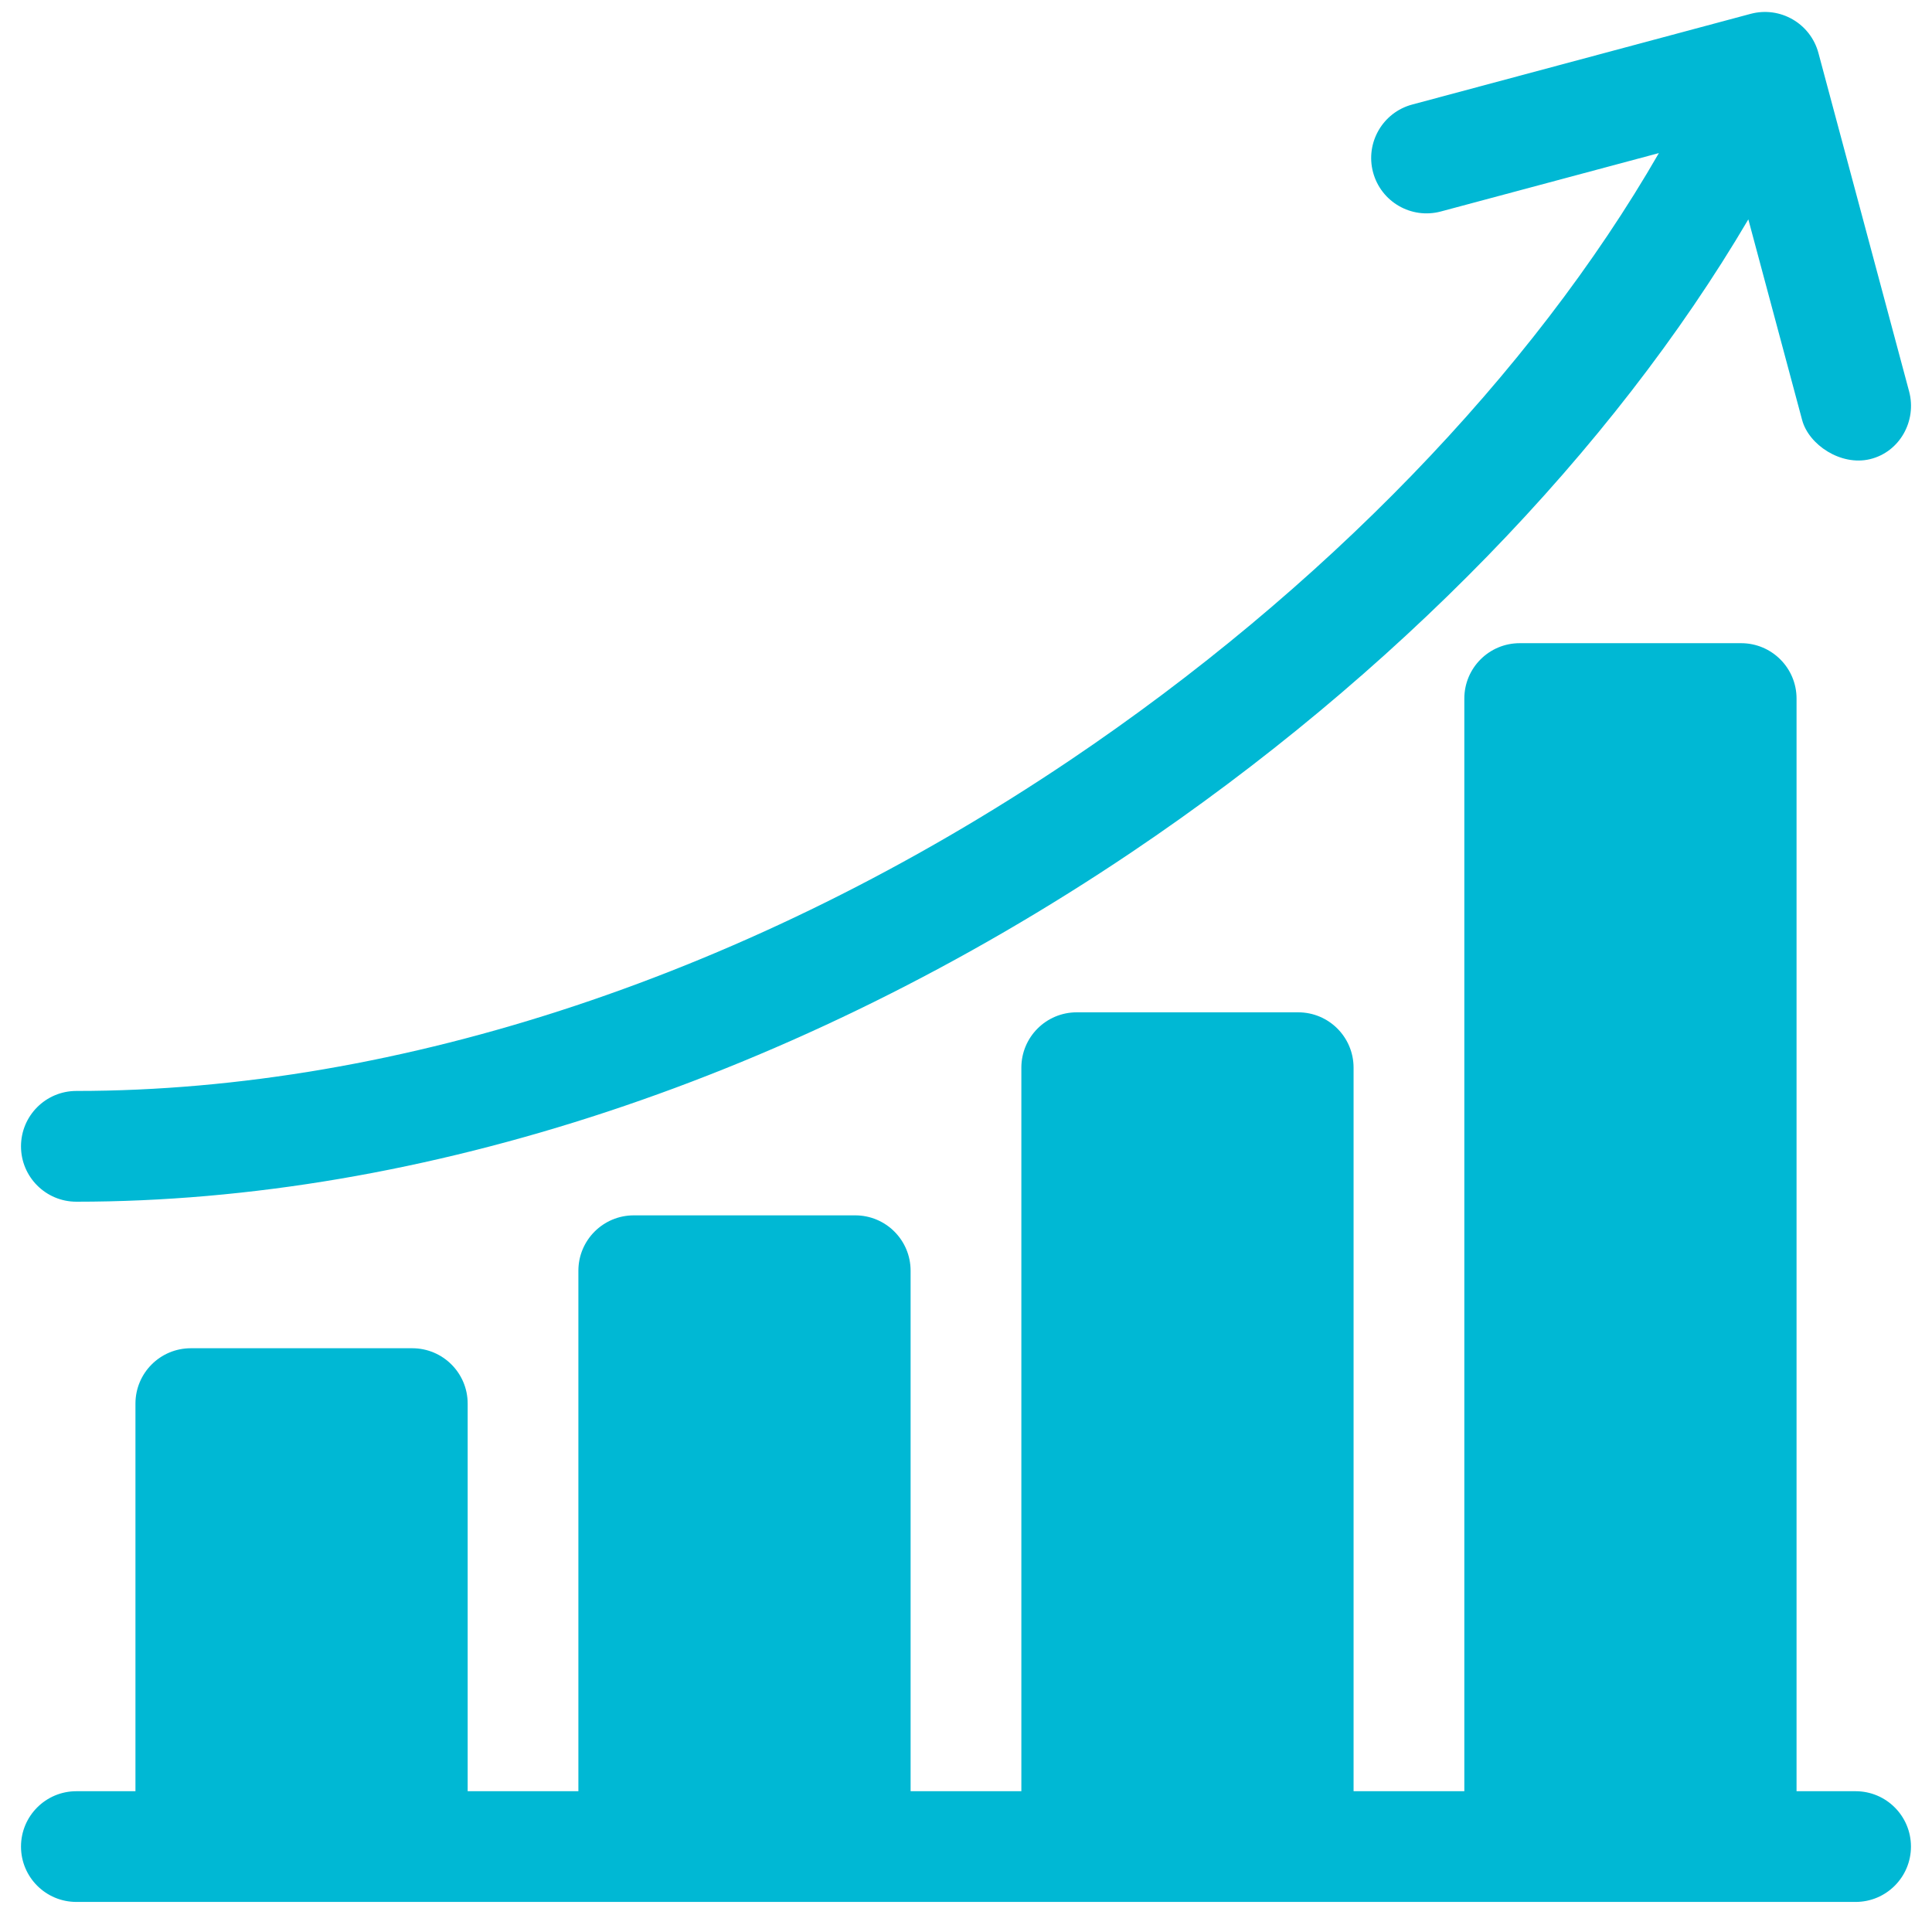
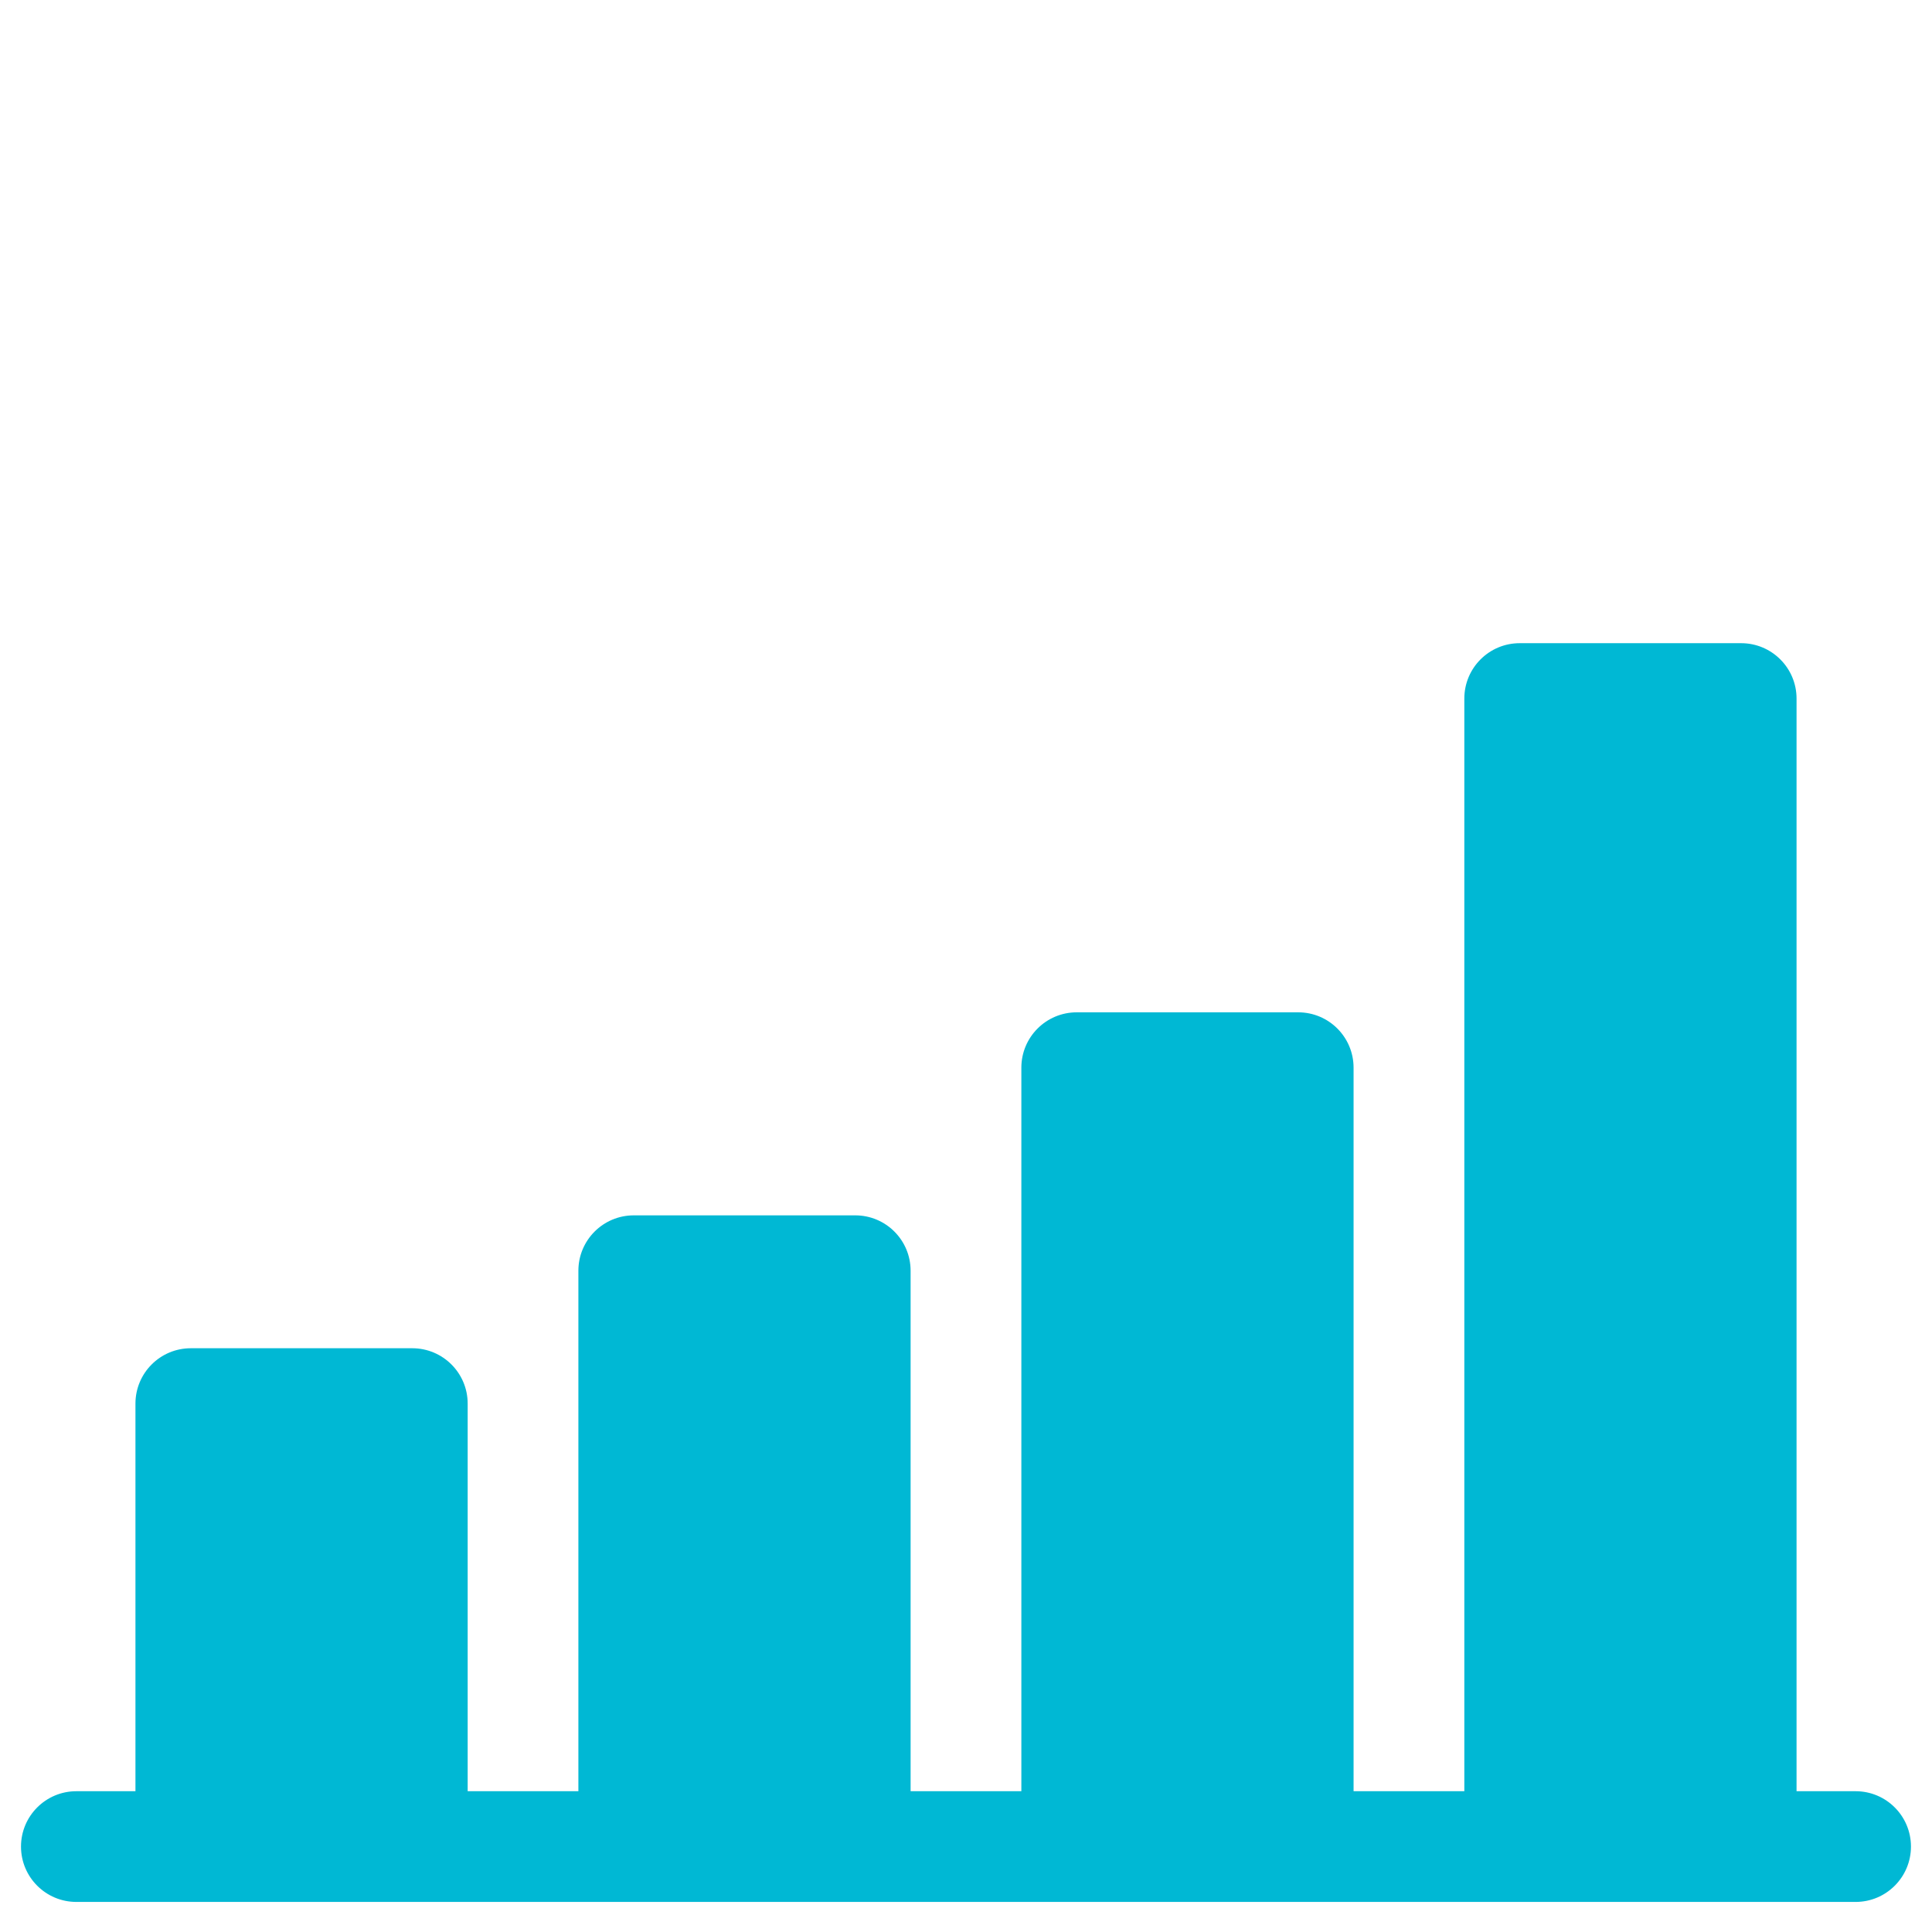
<svg xmlns="http://www.w3.org/2000/svg" width="46" height="46" viewBox="0 0 46 46" fill="none">
  <g clip-path="url(#clip0_285_37898)">
    <path d="M44.181 42.648H42.775V16.632C42.775 15.904 42.184 15.314 41.456 15.314H36.183C35.455 15.314 34.865 15.904 34.865 16.632V42.648H32.228V25.421C32.228 24.693 31.638 24.103 30.91 24.103H25.636C24.908 24.103 24.318 24.693 24.318 25.421V42.648H21.681V30.255C21.681 29.527 21.091 28.937 20.363 28.937H15.09C14.362 28.937 13.771 29.527 13.771 30.255V42.648H11.135V33.419C11.135 32.691 10.544 32.101 9.816 32.101H4.543C3.815 32.101 3.225 32.691 3.225 33.419V42.648H1.818C1.09 42.648 0.5 43.238 0.5 43.966C0.5 44.694 1.09 45.284 1.818 45.284H44.181C44.909 45.284 45.499 44.694 45.499 43.966C45.499 43.238 44.909 42.648 44.181 42.648Z" fill="#00B8D4" />
-     <path d="M1.818 28.612C10.046 28.612 18.969 25.657 26.943 20.291C33.188 16.089 38.394 10.72 41.627 5.223L42.908 10.001C43.066 10.59 43.828 11.099 44.522 10.933C45.23 10.764 45.643 10.022 45.455 9.319L43.296 1.262C43.107 0.559 42.385 0.141 41.681 0.33L33.624 2.489C32.921 2.677 32.504 3.4 32.692 4.103C32.881 4.806 33.603 5.224 34.307 5.035L39.497 3.645C36.48 8.887 31.494 14.05 25.471 18.104C17.927 23.18 9.528 25.975 1.818 25.975C1.09 25.975 0.5 26.565 0.5 27.294C0.5 28.021 1.09 28.612 1.818 28.612Z" fill="#00B8D4" />
  </g>
  <defs>
    <clipPath id="clip0_285_37898">
      <rect width="45" height="45" fill="white" transform="translate(0.5 0.284)" />
    </clipPath>
  </defs>
</svg>